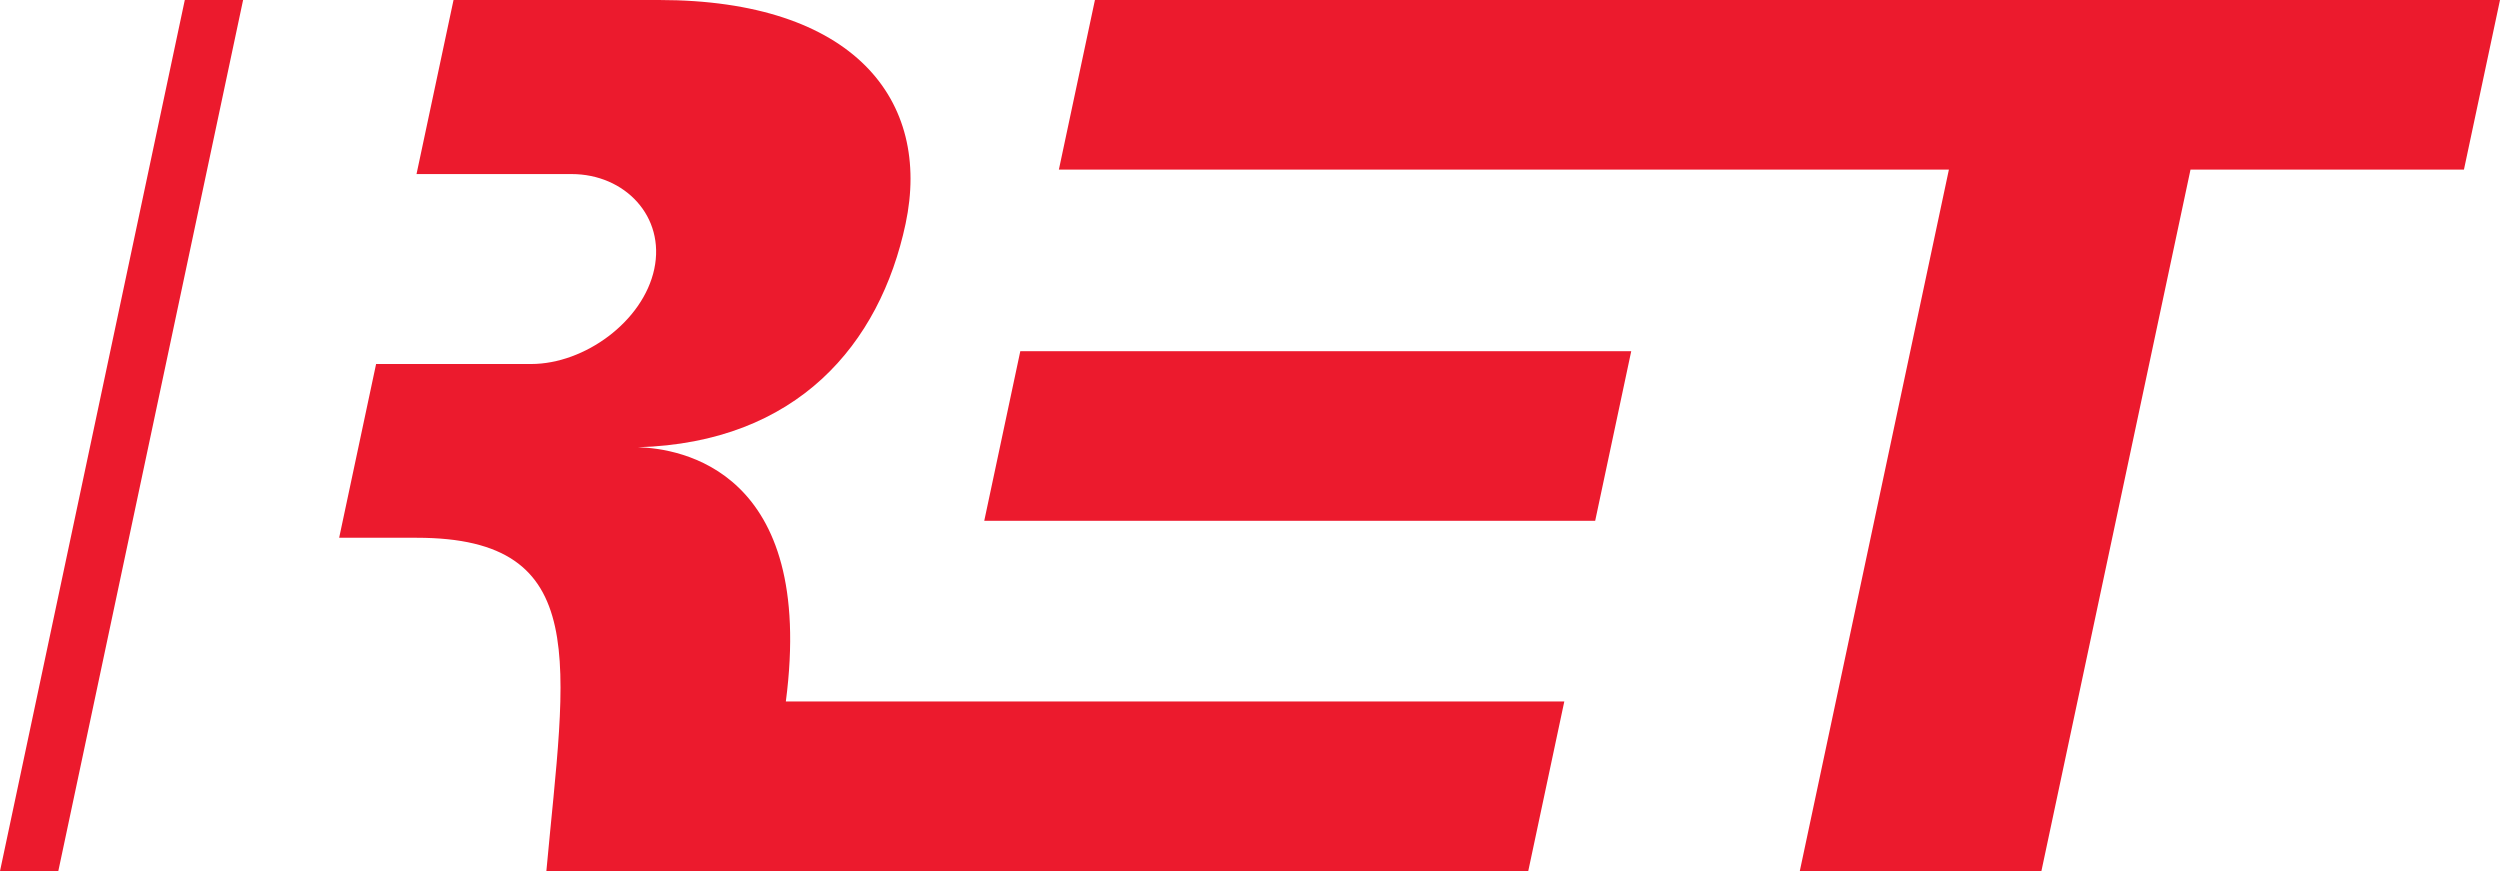
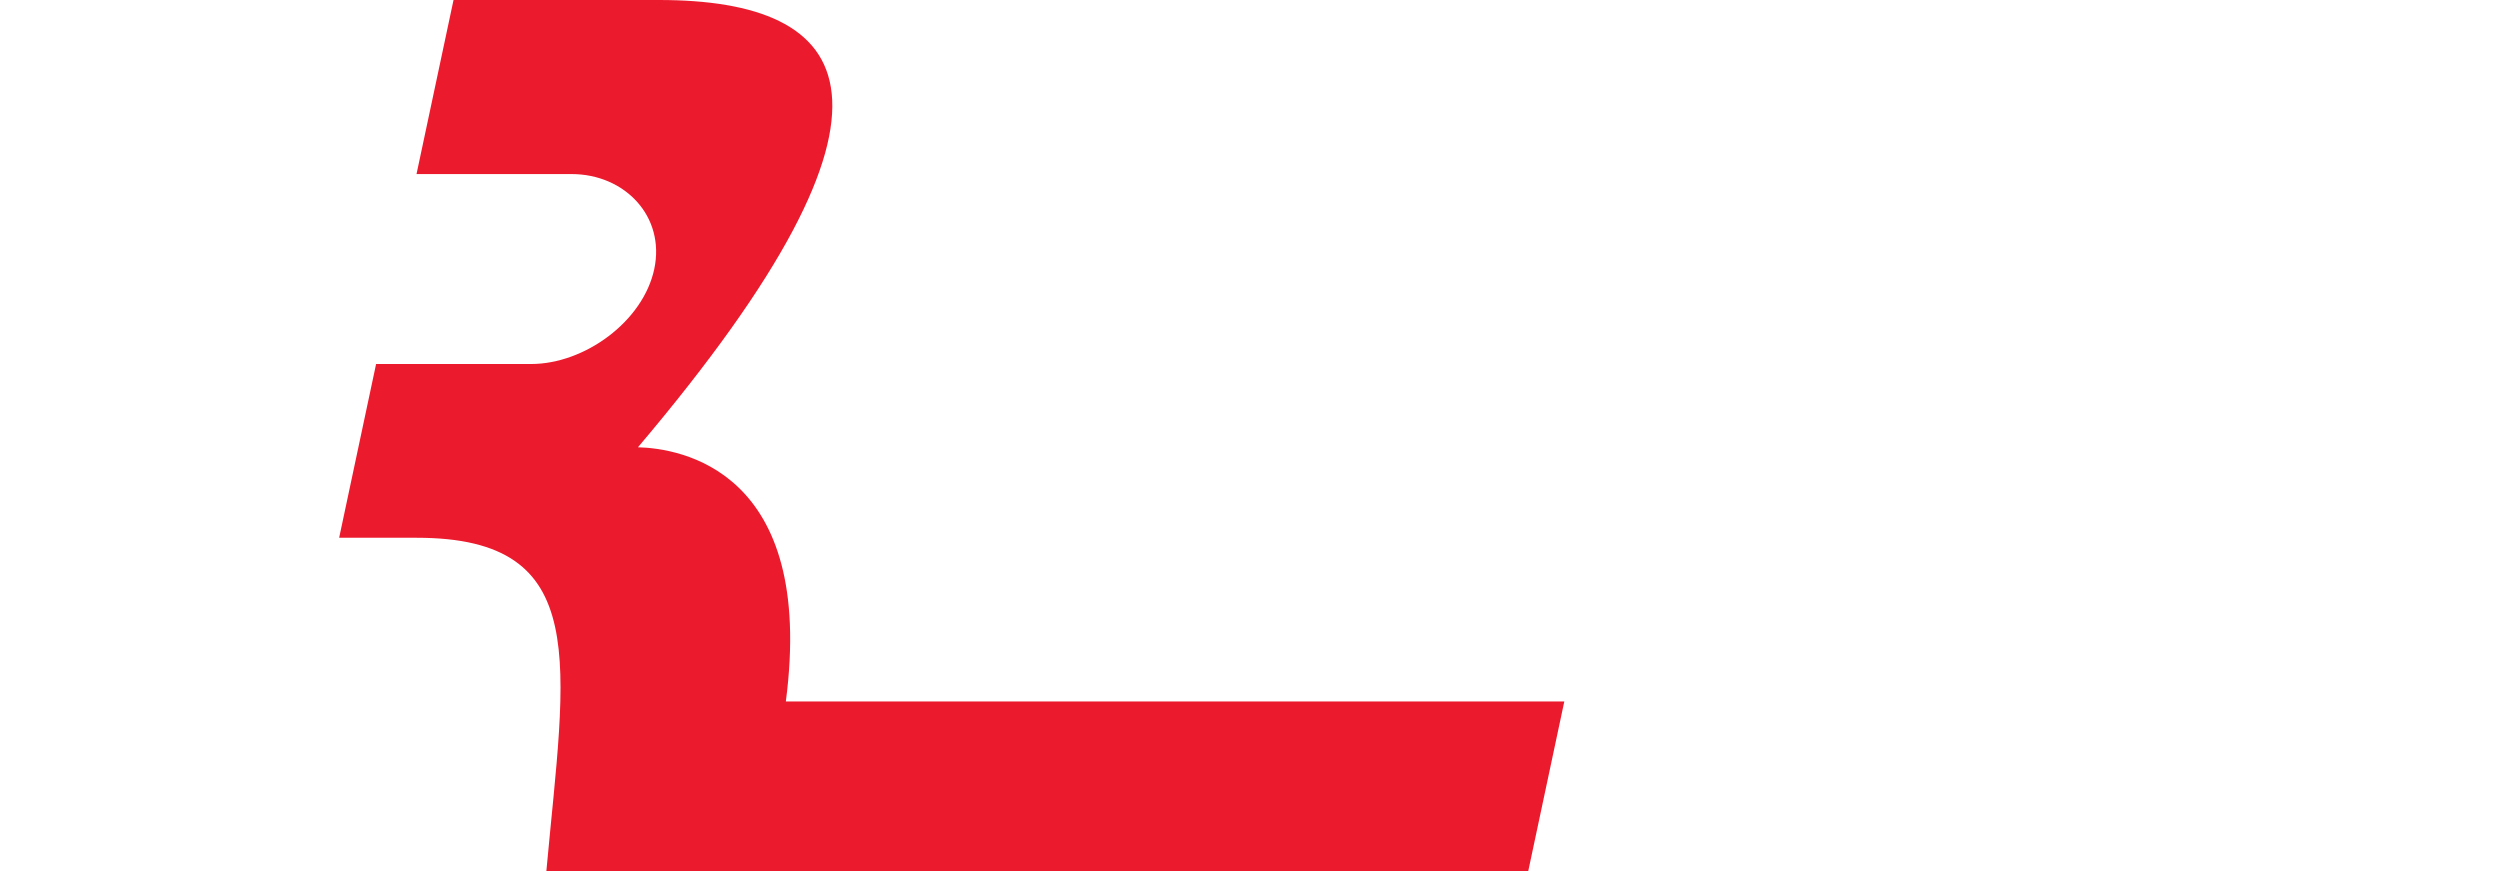
<svg xmlns="http://www.w3.org/2000/svg" id="Layer_2" viewBox="0 0 738.38 257.28">
  <defs>
    <style>.cls-1{fill:#ec1a2d;}</style>
  </defs>
  <g id="Layer_1-2">
    <g>
-       <polygon class="cls-1" points="481.79 103.72 301.35 103.72 290.7 153.82 471.14 153.82 481.79 103.72" />
-       <polygon class="cls-1" points="323.39 0 312.74 50.1 575.61 50.1 531.57 257.28 602.93 257.28 646.97 50.1 727.73 50.1 738.38 0 323.39 0" />
-       <polygon class="cls-1" points="0 257.28 17.22 257.28 71.8 0 54.58 0 0 257.28" />
-       <path class="cls-1" d="M188.42,132.1c47.02-1.37,71.47-30.4,79.05-66.02C275.22,29.59,252.16,0,194.62,0h-60.67l-10.93,51.41h45.79c15.78,0,27.73,12.56,24.43,28.05-3.29,15.49-20.58,28.05-36.36,28.05h-45.8l-10.91,51.32h22.93c52.22,0,43.88,37.13,38.27,98.45H451.37l10.65-50.1H232.1c8.93-68.48-31.35-74.75-43.68-75.08Z" />
+       <path class="cls-1" d="M188.42,132.1C275.22,29.59,252.16,0,194.62,0h-60.67l-10.93,51.41h45.79c15.78,0,27.73,12.56,24.43,28.05-3.29,15.49-20.58,28.05-36.36,28.05h-45.8l-10.91,51.32h22.93c52.22,0,43.88,37.13,38.27,98.45H451.37l10.65-50.1H232.1c8.93-68.48-31.35-74.75-43.68-75.08Z" />
    </g>
  </g>
</svg>